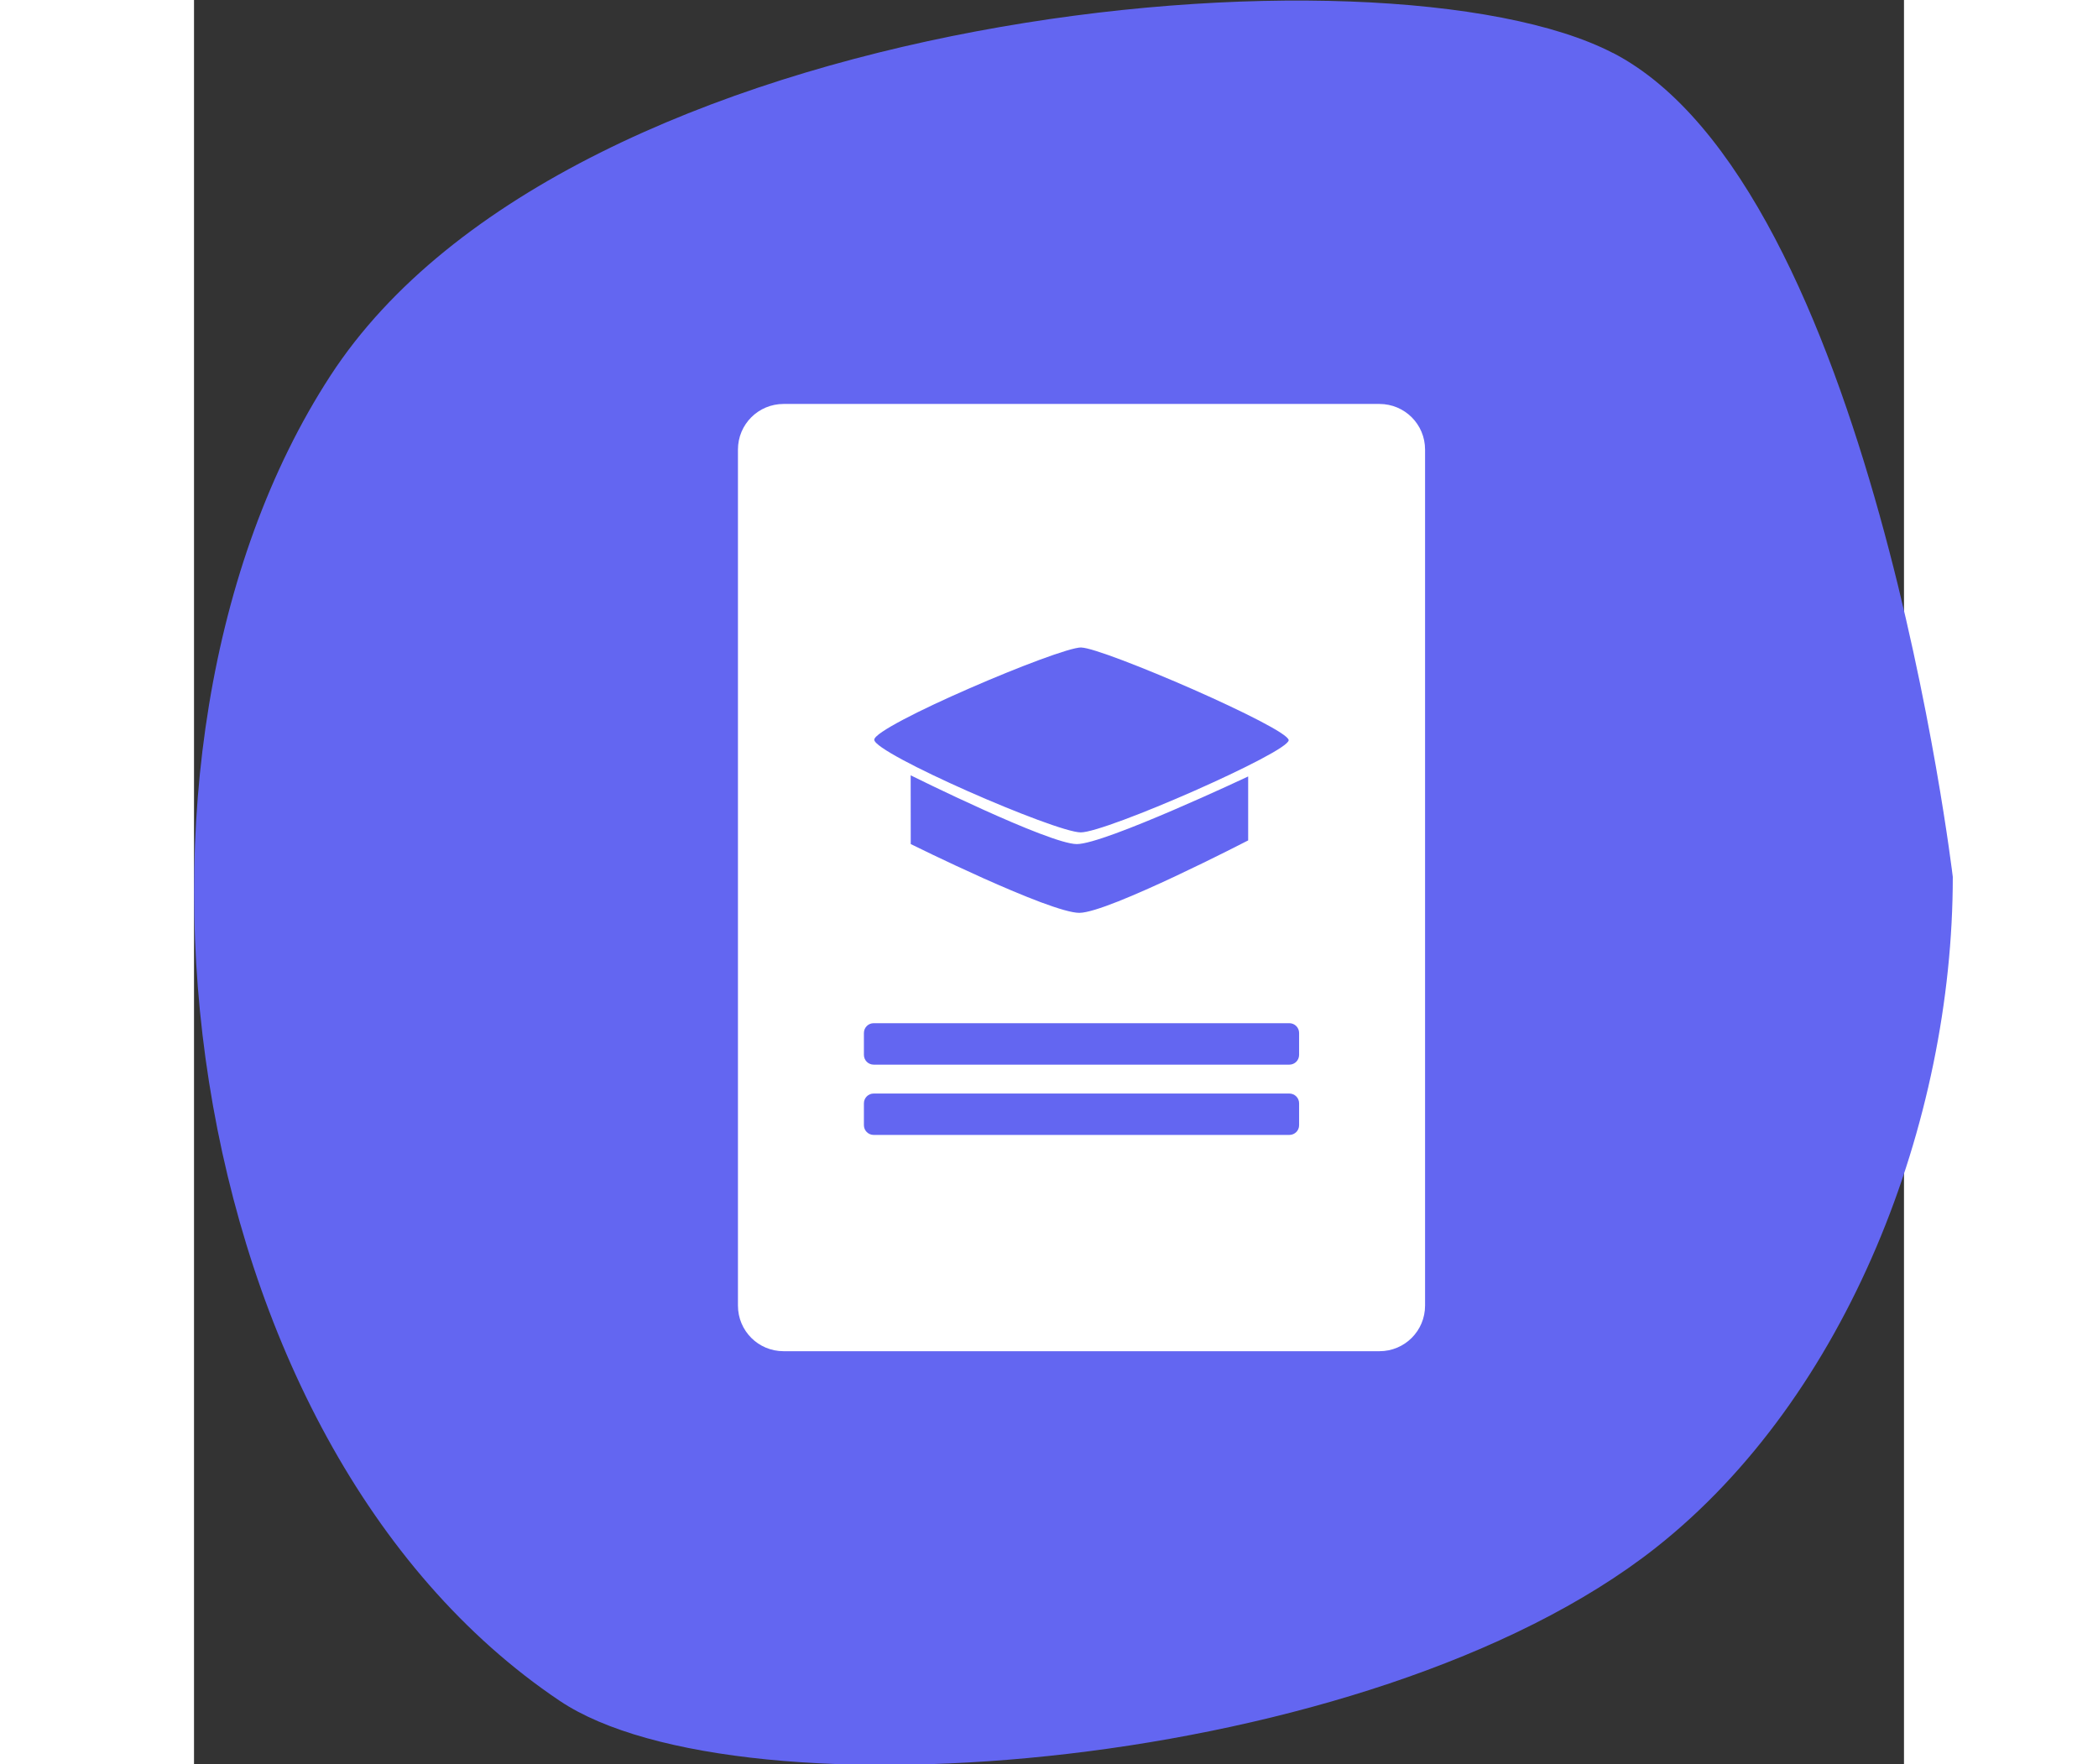
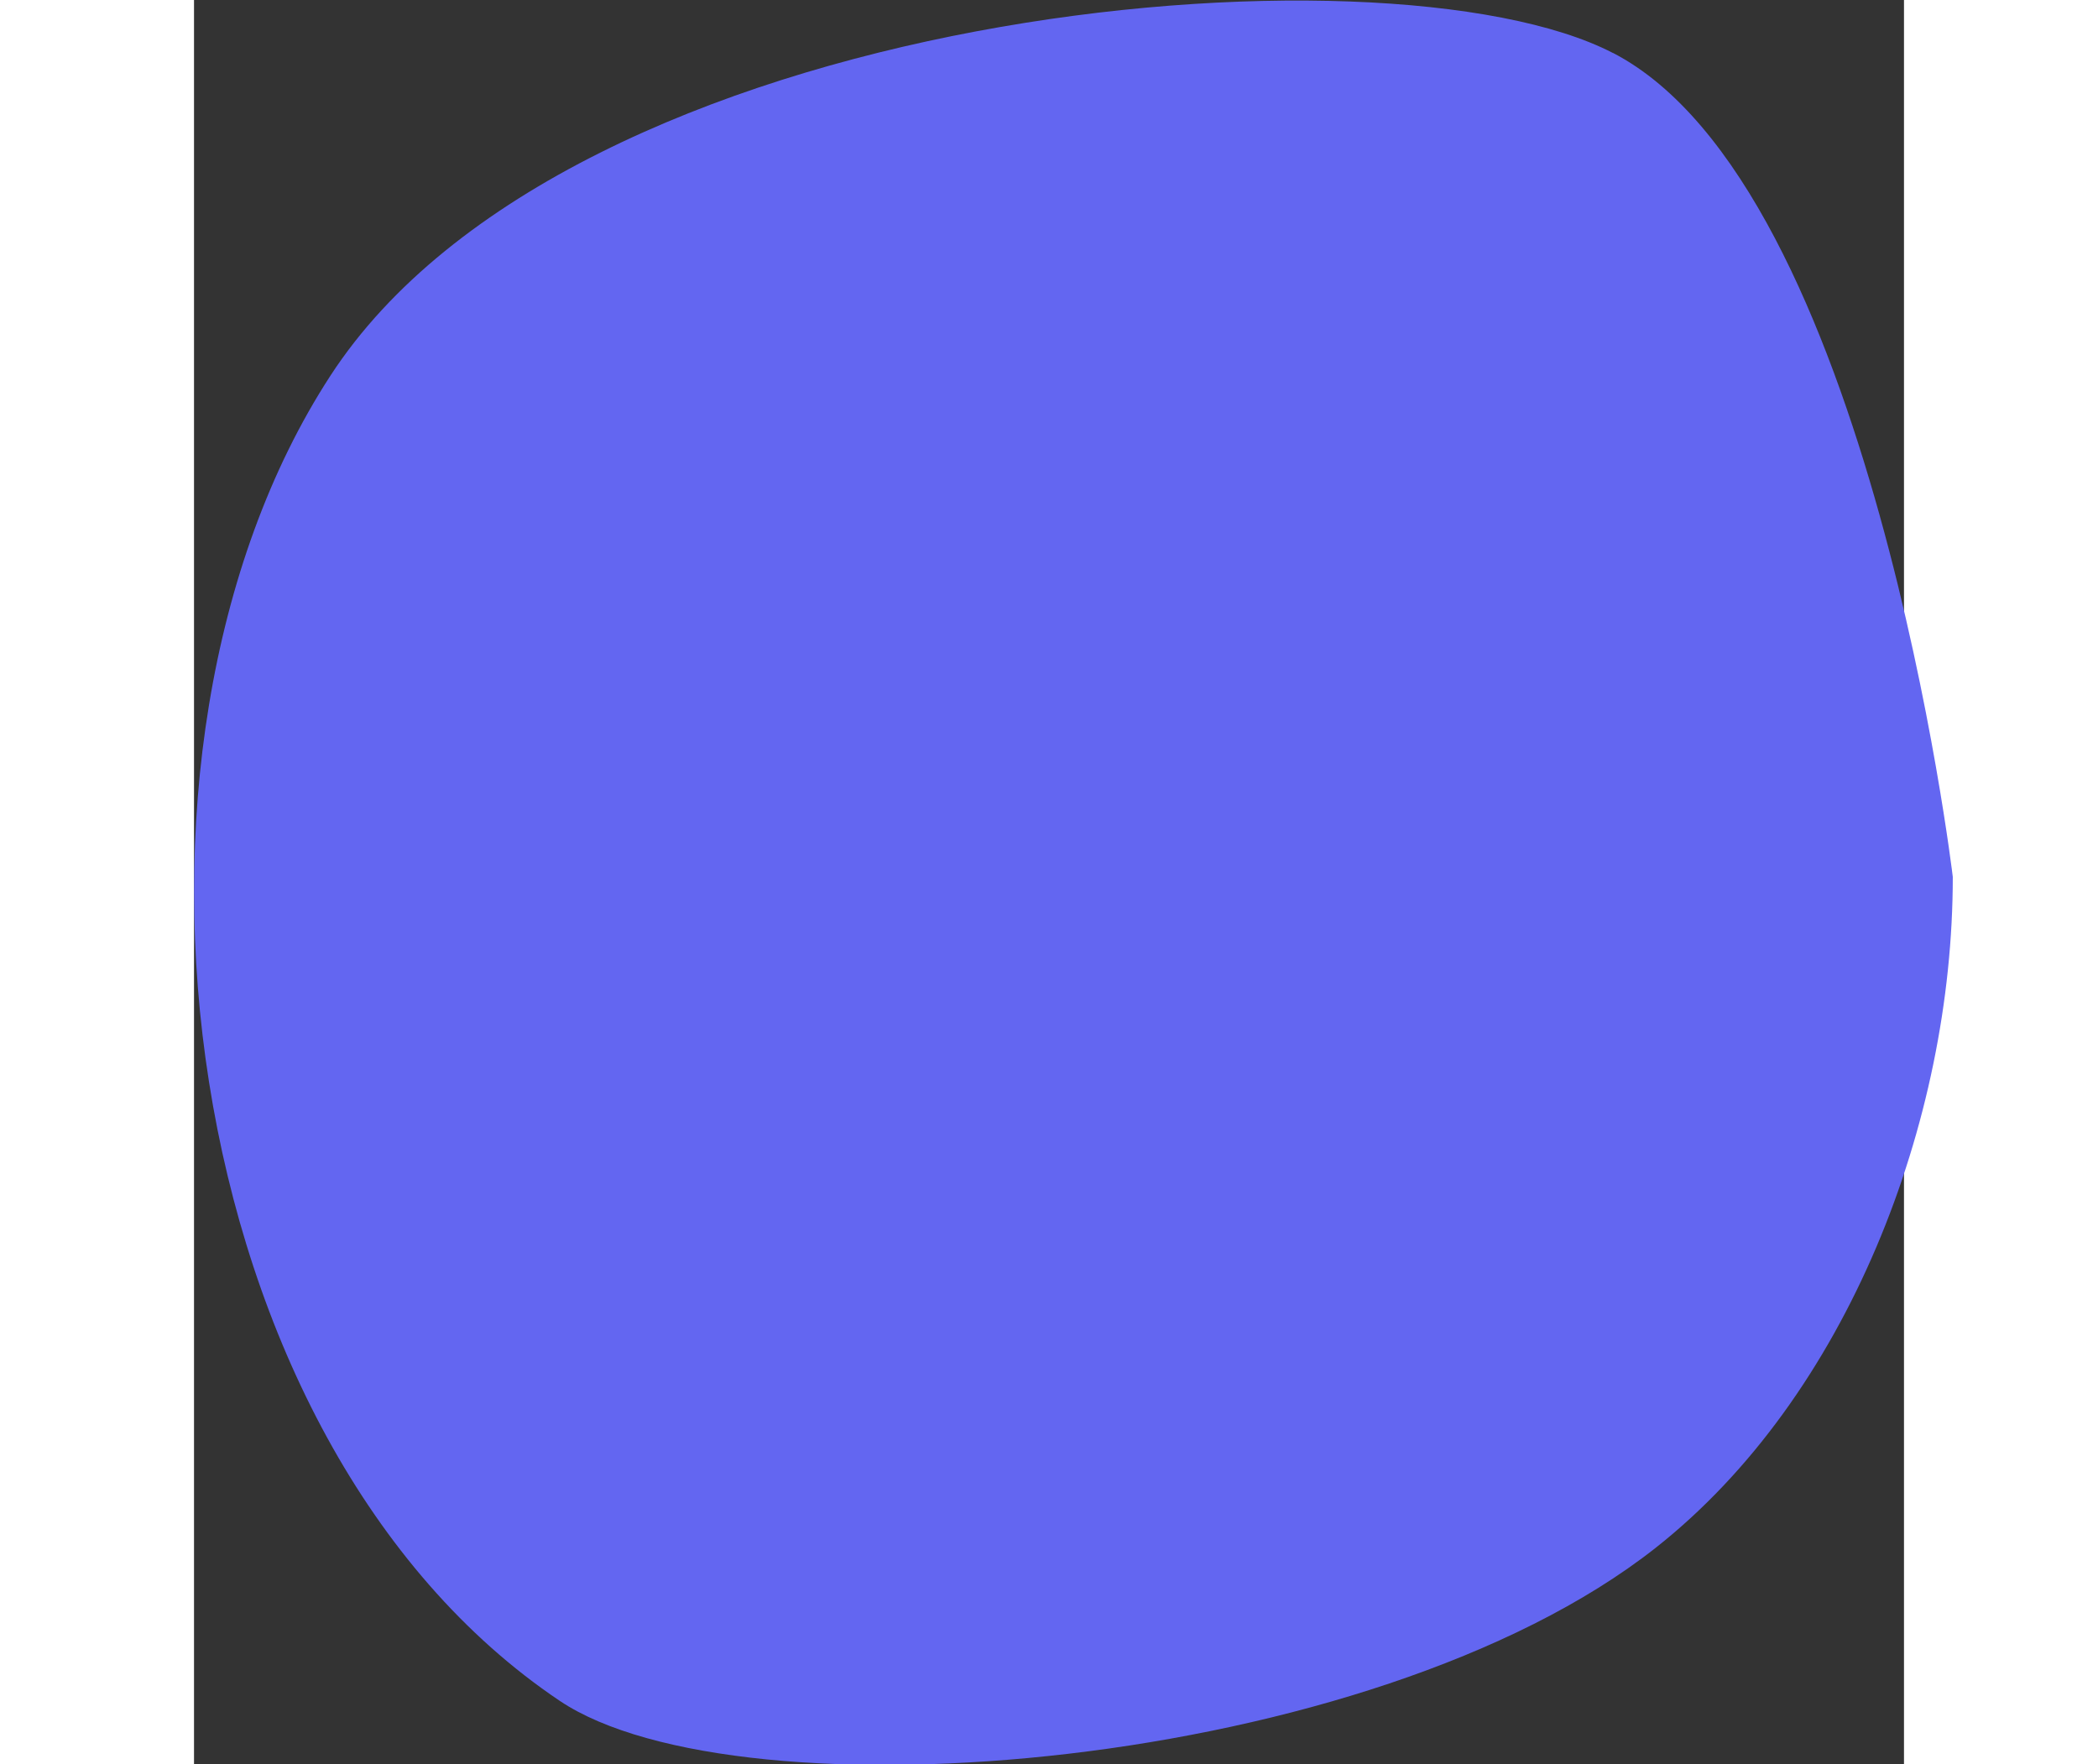
<svg xmlns="http://www.w3.org/2000/svg" xmlns:ns1="http://sodipodi.sourceforge.net/DTD/sodipodi-0.dtd" xmlns:ns2="http://www.inkscape.org/namespaces/inkscape" xmlns:xlink="http://www.w3.org/1999/xlink" id="svg8" version="1.1" viewBox="0 0 25 25.794" height="25.794mm" width="30.673mm" ns1:docname="rockyourthesis-logo.svg" ns2:version="1.0.1 (3bc2e813f5, 2020-09-07)">
  <rect x="0" y="0" width="25" height="25.794" fill="#333333" stroke="none" />
  <ns1:namedview pagecolor="#ffffff" bordercolor="#666666" borderopacity="1" objecttolerance="10" gridtolerance="10" guidetolerance="10" ns2:pageopacity="0" ns2:pageshadow="2" ns2:window-width="1920" ns2:window-height="986" id="namedview31" showgrid="false" ns2:zoom="1.5699219" ns2:cx="351.65712" ns2:cy="102.70393" ns2:window-x="-11" ns2:window-y="-11" ns2:window-maximized="1" ns2:current-layer="g4697" />
  <defs id="defs2">
    <linearGradient id="linearGradient4570">
      <stop id="stop4566" offset="0" style="stop-color:#6f68ea;stop-opacity:1" />
      <stop id="stop4568" offset="1" style="stop-color:#9b7af2;stop-opacity:1" />
    </linearGradient>
    <linearGradient gradientTransform="matrix(0.711,0,0,0.711,-26.134,-0.222)" gradientUnits="userSpaceOnUse" y2="138.061" x2="98.841" y1="174.854" x1="76.21" id="linearGradient4572" xlink:href="#linearGradient4570" />
    <linearGradient y2="138.061" x2="98.841" y1="174.854" x1="76.21" gradientTransform="matrix(0.711,0,0,0.711,-26.134,-0.222)" gradientUnits="userSpaceOnUse" id="linearGradient4699" xlink:href="#linearGradient4570" />
  </defs>
  <g transform="translate(-21.706,-98.192)" id="layer1">
-     <path id="path4558" d="" style="fill:#000000;stroke-width:0.169" />
-     <path id="path4556" d="" style="fill:#000000;stroke-width:0.169" />
    <g transform="matrix(0.924,0,0,0.924,1.651,8.45)" id="g4697">
      <path style="fill:#6366f1;fill-opacity:1;stroke:none;stroke-width:0.188px;stroke-linecap:butt;stroke-linejoin:miter;stroke-opacity:1" d="m 44.157,97.961 c 4.078,2.114 5.376,13.037 5.376,13.037 7.11e-4,3.871 -1.663,8.222 -4.704,10.618 -4.508,3.55 -14.493,4.329 -17.338,2.419 -6.091,-4.09 -7.495,-15.02 -3.629,-20.966 3.802,-5.848 16.679,-6.981 20.294,-5.107 z" id="path4564" />
-       <path style="fill:#ffffff;fill-opacity:1;fill-rule:evenodd;stroke-width:0.099" d="m 31.033,103.515 c -0.4,0 -0.722,0.322 -0.722,0.722 v 13.544 c 0,0.4 0.322,0.722 0.722,0.722 h 9.428 c 0.4,0 0.722,-0.322 0.722,-0.722 v -13.544 c 0,-0.4 -0.322,-0.722 -0.722,-0.722 z m 4.711,3.854 c 0.174,0.003 0.994,0.322 1.77,0.663 0.388,0.171 0.765,0.348 1.046,0.494 0.281,0.146 0.464,0.261 0.465,0.309 4.63e-4,0.048 -0.18,0.163 -0.457,0.309 -0.277,0.146 -0.651,0.322 -1.037,0.493 -0.773,0.341 -1.596,0.658 -1.796,0.657 -0.201,-2.4e-4 -1.017,-0.312 -1.784,-0.651 -0.383,-0.17 -0.754,-0.346 -1.029,-0.494 -0.275,-0.148 -0.454,-0.266 -0.454,-0.321 0,-0.055 0.183,-0.173 0.463,-0.321 0.28,-0.148 0.657,-0.324 1.045,-0.493 0.775,-0.338 1.594,-0.649 1.768,-0.646 z m -2.7,2.022 c 0,0 0.547,0.272 1.15,0.544 0.602,0.272 1.26,0.544 1.479,0.544 0.22,0 0.897,-0.267 1.52,-0.535 0.623,-0.267 1.191,-0.535 1.191,-0.535 v 1.012 c 0,0 -0.552,0.285 -1.161,0.571 -0.305,0.143 -0.624,0.286 -0.896,0.394 -0.272,0.108 -0.497,0.18 -0.613,0.181 -0.116,9.3e-4 -0.34,-0.067 -0.612,-0.168 -0.272,-0.102 -0.591,-0.238 -0.896,-0.374 -0.61,-0.273 -1.161,-0.546 -1.161,-0.546 z m -0.585,3.922 h 6.576 c 0.086,0 0.155,0.069 0.155,0.155 v 0.346 c 0,0.086 -0.069,0.155 -0.155,0.155 h -6.576 c -0.086,0 -0.155,-0.069 -0.155,-0.155 v -0.346 c 0,-0.086 0.069,-0.155 0.155,-0.155 z m 0,1.113 h 6.576 c 0.086,0 0.155,0.069 0.155,0.155 v 0.346 c 0,0.086 -0.069,0.154 -0.155,0.154 h -6.576 c -0.086,0 -0.155,-0.069 -0.155,-0.154 v -0.346 c 0,-0.086 0.069,-0.155 0.155,-0.155 z" id="rect4605" />
    </g>
  </g>
</svg>